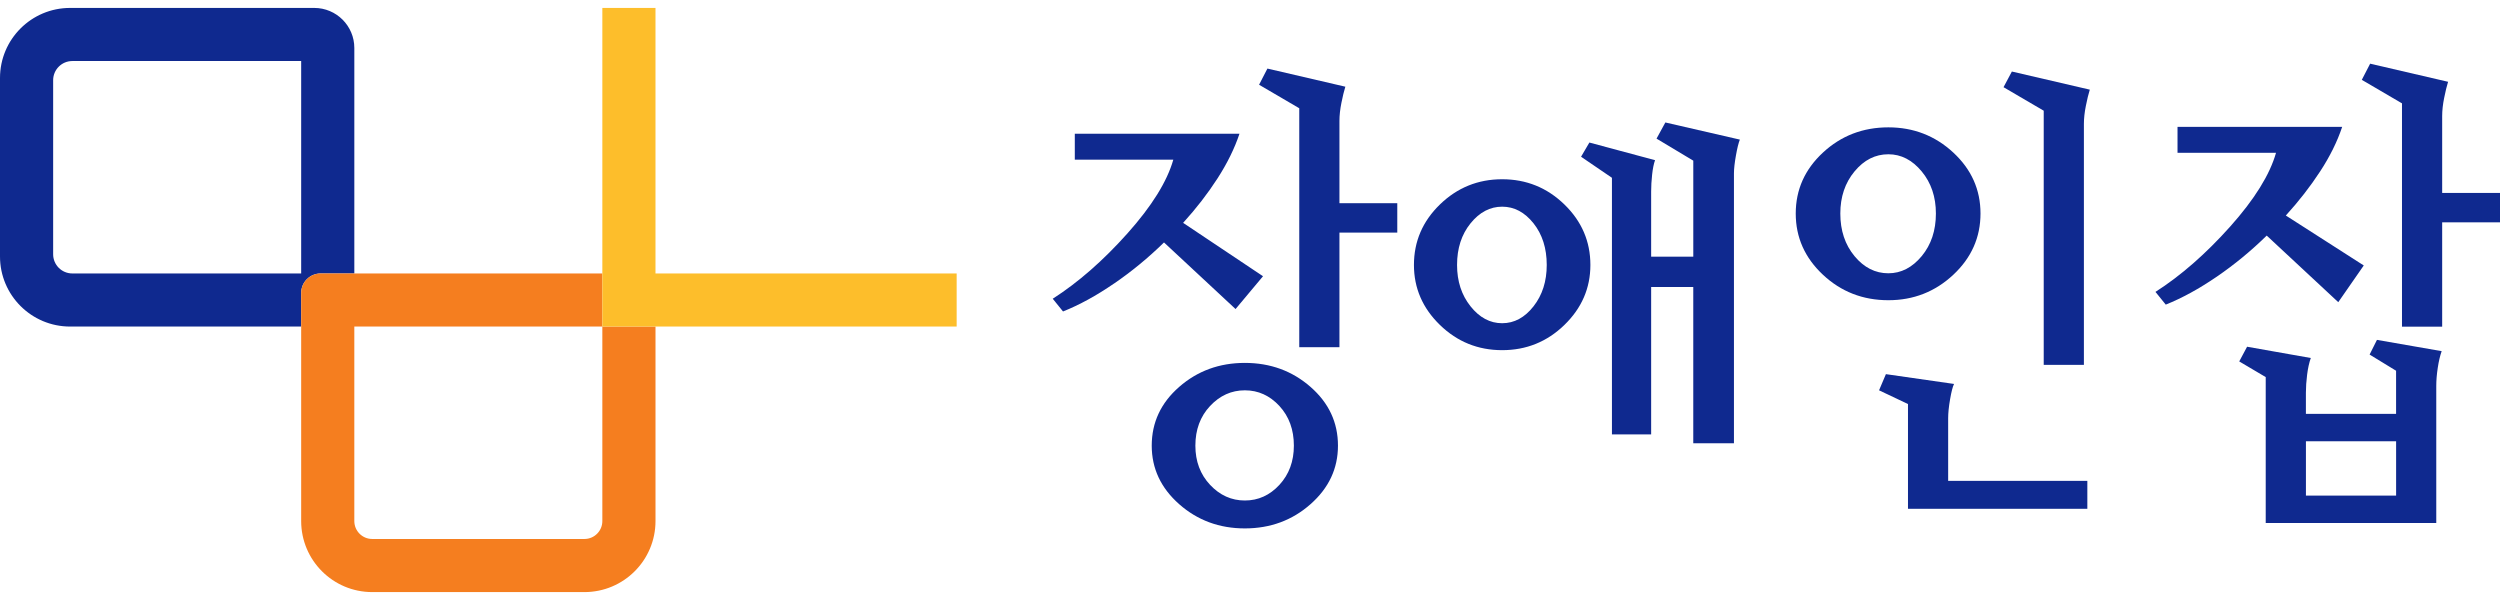
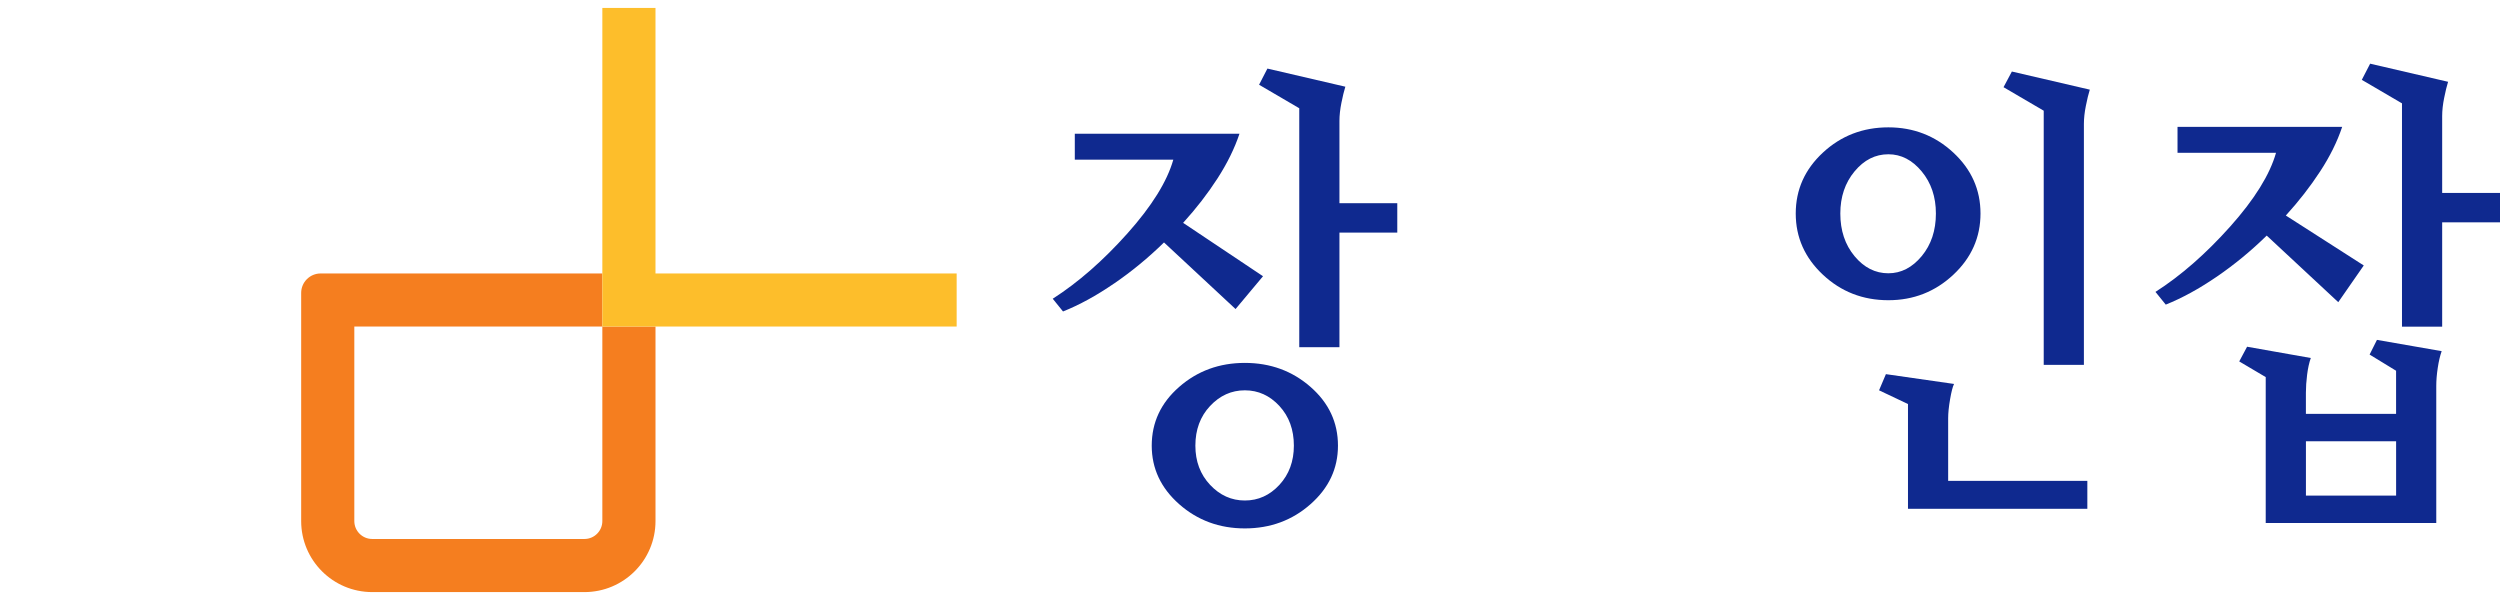
<svg xmlns="http://www.w3.org/2000/svg" width="250" height="60" viewBox="0 0 250 60" fill="none">
  <g clip-path="url(#clip0_36_24)">
-     <path d="M32.066 27.346H35.433V4.8C35.433 2.587 33.638 0.793 31.423 0.793H7.013C3.139 0.793 0 3.929 0 7.8V25.648C0 29.519 3.139 32.656 7.013 32.656H30.117V29.293C30.117 28.218 30.99 27.346 32.066 27.346ZM28.196 27.346H7.235C6.174 27.346 5.315 26.487 5.315 25.427V8.022C5.315 6.963 6.174 6.103 7.235 6.103H30.117V27.344L28.196 27.346Z" fill="#0F298F" />
    <path d="M60.234 32.656V52.107C60.234 53.096 59.432 53.898 58.443 53.898H37.224C36.235 53.898 35.432 53.097 35.432 52.107V32.656H60.234V27.346H32.066C30.99 27.346 30.117 28.218 30.117 29.293V52.107C30.117 56.029 33.299 59.209 37.224 59.209H58.443C62.368 59.209 65.55 56.029 65.55 52.107V32.656H60.234Z" fill="#F57E1F" />
    <path d="M65.549 27.346V0.793H60.234V27.346V32.656H65.549H95.666V27.346H65.549Z" fill="#FDBE2B" />
    <path d="M111.399 28.356C109.635 29.565 107.936 30.496 106.302 31.147L105.274 29.873C107.821 28.243 110.313 26.063 112.747 23.337C115.182 20.61 116.709 18.154 117.331 15.968H107.48V13.372H123.948C123.458 14.841 122.723 16.335 121.743 17.853C120.763 19.371 119.619 20.849 118.312 22.285L126.301 27.623L123.556 30.904L116.4 24.244C114.833 25.779 113.165 27.151 111.402 28.357L111.399 28.356ZM131.052 38.69C132.883 40.29 133.797 42.248 133.797 44.566C133.797 46.852 132.883 48.803 131.052 50.418C129.224 52.034 127.033 52.841 124.485 52.841C121.937 52.841 119.747 52.032 117.918 50.418C116.087 48.801 115.173 46.85 115.173 44.566C115.173 42.248 116.087 40.29 117.918 38.69C119.747 37.091 121.936 36.29 124.485 36.29C127.034 36.29 129.223 37.091 131.052 38.69ZM127.942 48.484C128.905 47.438 129.387 46.132 129.387 44.566C129.387 42.968 128.905 41.646 127.942 40.6C126.977 39.556 125.826 39.032 124.486 39.032C123.147 39.032 121.987 39.554 121.007 40.6C120.027 41.646 119.537 42.968 119.537 44.566C119.537 46.132 120.027 47.438 121.007 48.484C121.987 49.528 123.147 50.05 124.486 50.05C125.826 50.05 126.977 49.528 127.942 48.484ZM133.944 34.722H129.926V10.825L125.908 8.474L126.741 6.857L134.534 8.669C134.402 9.094 134.272 9.632 134.141 10.285C134.01 10.938 133.944 11.541 133.944 12.097V20.323H139.728V23.262H133.944V34.721V34.722Z" fill="#0F298F" />
-     <path d="M156.44 20.447C158.172 22.129 159.039 24.146 159.039 26.496C159.039 28.813 158.172 30.813 156.44 32.494C154.708 34.176 152.634 35.016 150.216 35.016C147.798 35.016 145.723 34.176 143.992 32.494C142.26 30.812 141.394 28.813 141.394 26.496C141.394 24.144 142.26 22.128 143.992 20.447C145.724 18.768 147.798 17.925 150.216 17.925C152.634 17.925 154.708 18.766 156.44 20.447ZM153.352 30.634C154.235 29.507 154.674 28.129 154.674 26.496C154.674 24.829 154.234 23.443 153.352 22.332C152.469 21.224 151.424 20.668 150.216 20.668C149.008 20.668 147.952 21.224 147.055 22.332C146.155 23.443 145.706 24.829 145.706 26.496C145.706 28.128 146.155 29.507 147.055 30.634C147.952 31.76 149.006 32.322 150.216 32.322C151.426 32.322 152.469 31.759 153.352 30.634ZM165.115 28.7V43.44H161.194V17.779L158.106 15.674L158.938 14.254L165.505 16.018C165.375 16.378 165.277 16.859 165.212 17.462C165.146 18.066 165.115 18.628 165.115 19.151V25.665H169.329V16.066L165.654 13.862L166.535 12.246L173.985 13.96C173.853 14.287 173.723 14.818 173.592 15.553C173.461 16.288 173.395 16.884 173.395 17.34V44.324H169.327V28.701H165.113L165.115 28.7Z" fill="#0F298F" />
    <path d="M195.331 15.257C197.144 16.94 198.05 18.971 198.05 21.353C198.05 23.735 197.145 25.778 195.331 27.475C193.516 29.172 191.352 30.021 188.837 30.021C186.289 30.021 184.107 29.172 182.295 27.475C180.482 25.778 179.574 23.737 179.574 21.353C179.574 18.969 180.48 16.938 182.295 15.257C184.107 13.576 186.289 12.735 188.837 12.735C191.352 12.735 193.517 13.576 195.331 15.257ZM192.169 25.615C193.117 24.472 193.59 23.052 193.59 21.353C193.59 19.688 193.117 18.285 192.169 17.141C191.221 15.998 190.11 15.427 188.836 15.427C187.527 15.427 186.401 15.998 185.453 17.141C184.506 18.284 184.032 19.688 184.032 21.353C184.032 23.05 184.504 24.471 185.453 25.615C186.401 26.757 187.527 27.328 188.836 27.328C190.109 27.328 191.22 26.757 192.169 25.615ZM190.798 50.882V40.403L187.905 39.031L188.591 37.415L195.404 38.394C195.273 38.656 195.142 39.16 195.011 39.912C194.88 40.663 194.816 41.298 194.816 41.822V48.09H208.734V50.881L190.798 50.882ZM208.98 8.965C208.847 9.39 208.717 9.928 208.587 10.581C208.456 11.234 208.39 11.838 208.39 12.393V36.487H204.372V11.071L200.354 8.719L201.187 7.153L208.98 8.965Z" fill="#0F298F" />
    <path d="M221.673 27.671C219.908 28.878 218.209 29.809 216.576 30.463L215.546 29.19C218.095 27.559 220.586 25.378 223.021 22.653C225.454 19.927 226.981 17.469 227.602 15.282H217.752V12.687H234.218C233.728 14.156 232.994 15.643 232.013 17.143C231.033 18.646 229.89 20.115 228.583 21.552L236.376 26.546L233.827 30.218L226.672 23.559C225.105 25.093 223.437 26.465 221.674 27.672L221.673 27.671ZM244.167 35.115C244.004 35.574 243.874 36.127 243.776 36.779C243.677 37.432 243.627 38.038 243.627 38.591V52.303H226.572V37.709L223.924 36.143L224.709 34.673L231.08 35.8C230.917 36.259 230.795 36.813 230.712 37.466C230.63 38.119 230.59 38.724 230.59 39.276V41.384H239.608V37.074L236.961 35.457L237.696 33.988L244.164 35.115H244.167ZM239.611 44.125H230.593V49.56H239.611V44.125ZM244.217 32.666H240.199V10.335L236.181 7.984L237.014 6.368L244.808 8.179C244.677 8.604 244.544 9.143 244.415 9.796C244.284 10.448 244.217 11.053 244.217 11.607V19.296H250.001V22.234H244.217V32.666Z" fill="#0F298F" />
  </g>
  <defs>
    <clipPath id="clip0_36_24">
      <rect width="250" height="58.415" fill="white" transform="translate(0 0.793)" />
    </clipPath>
  </defs>
</svg>